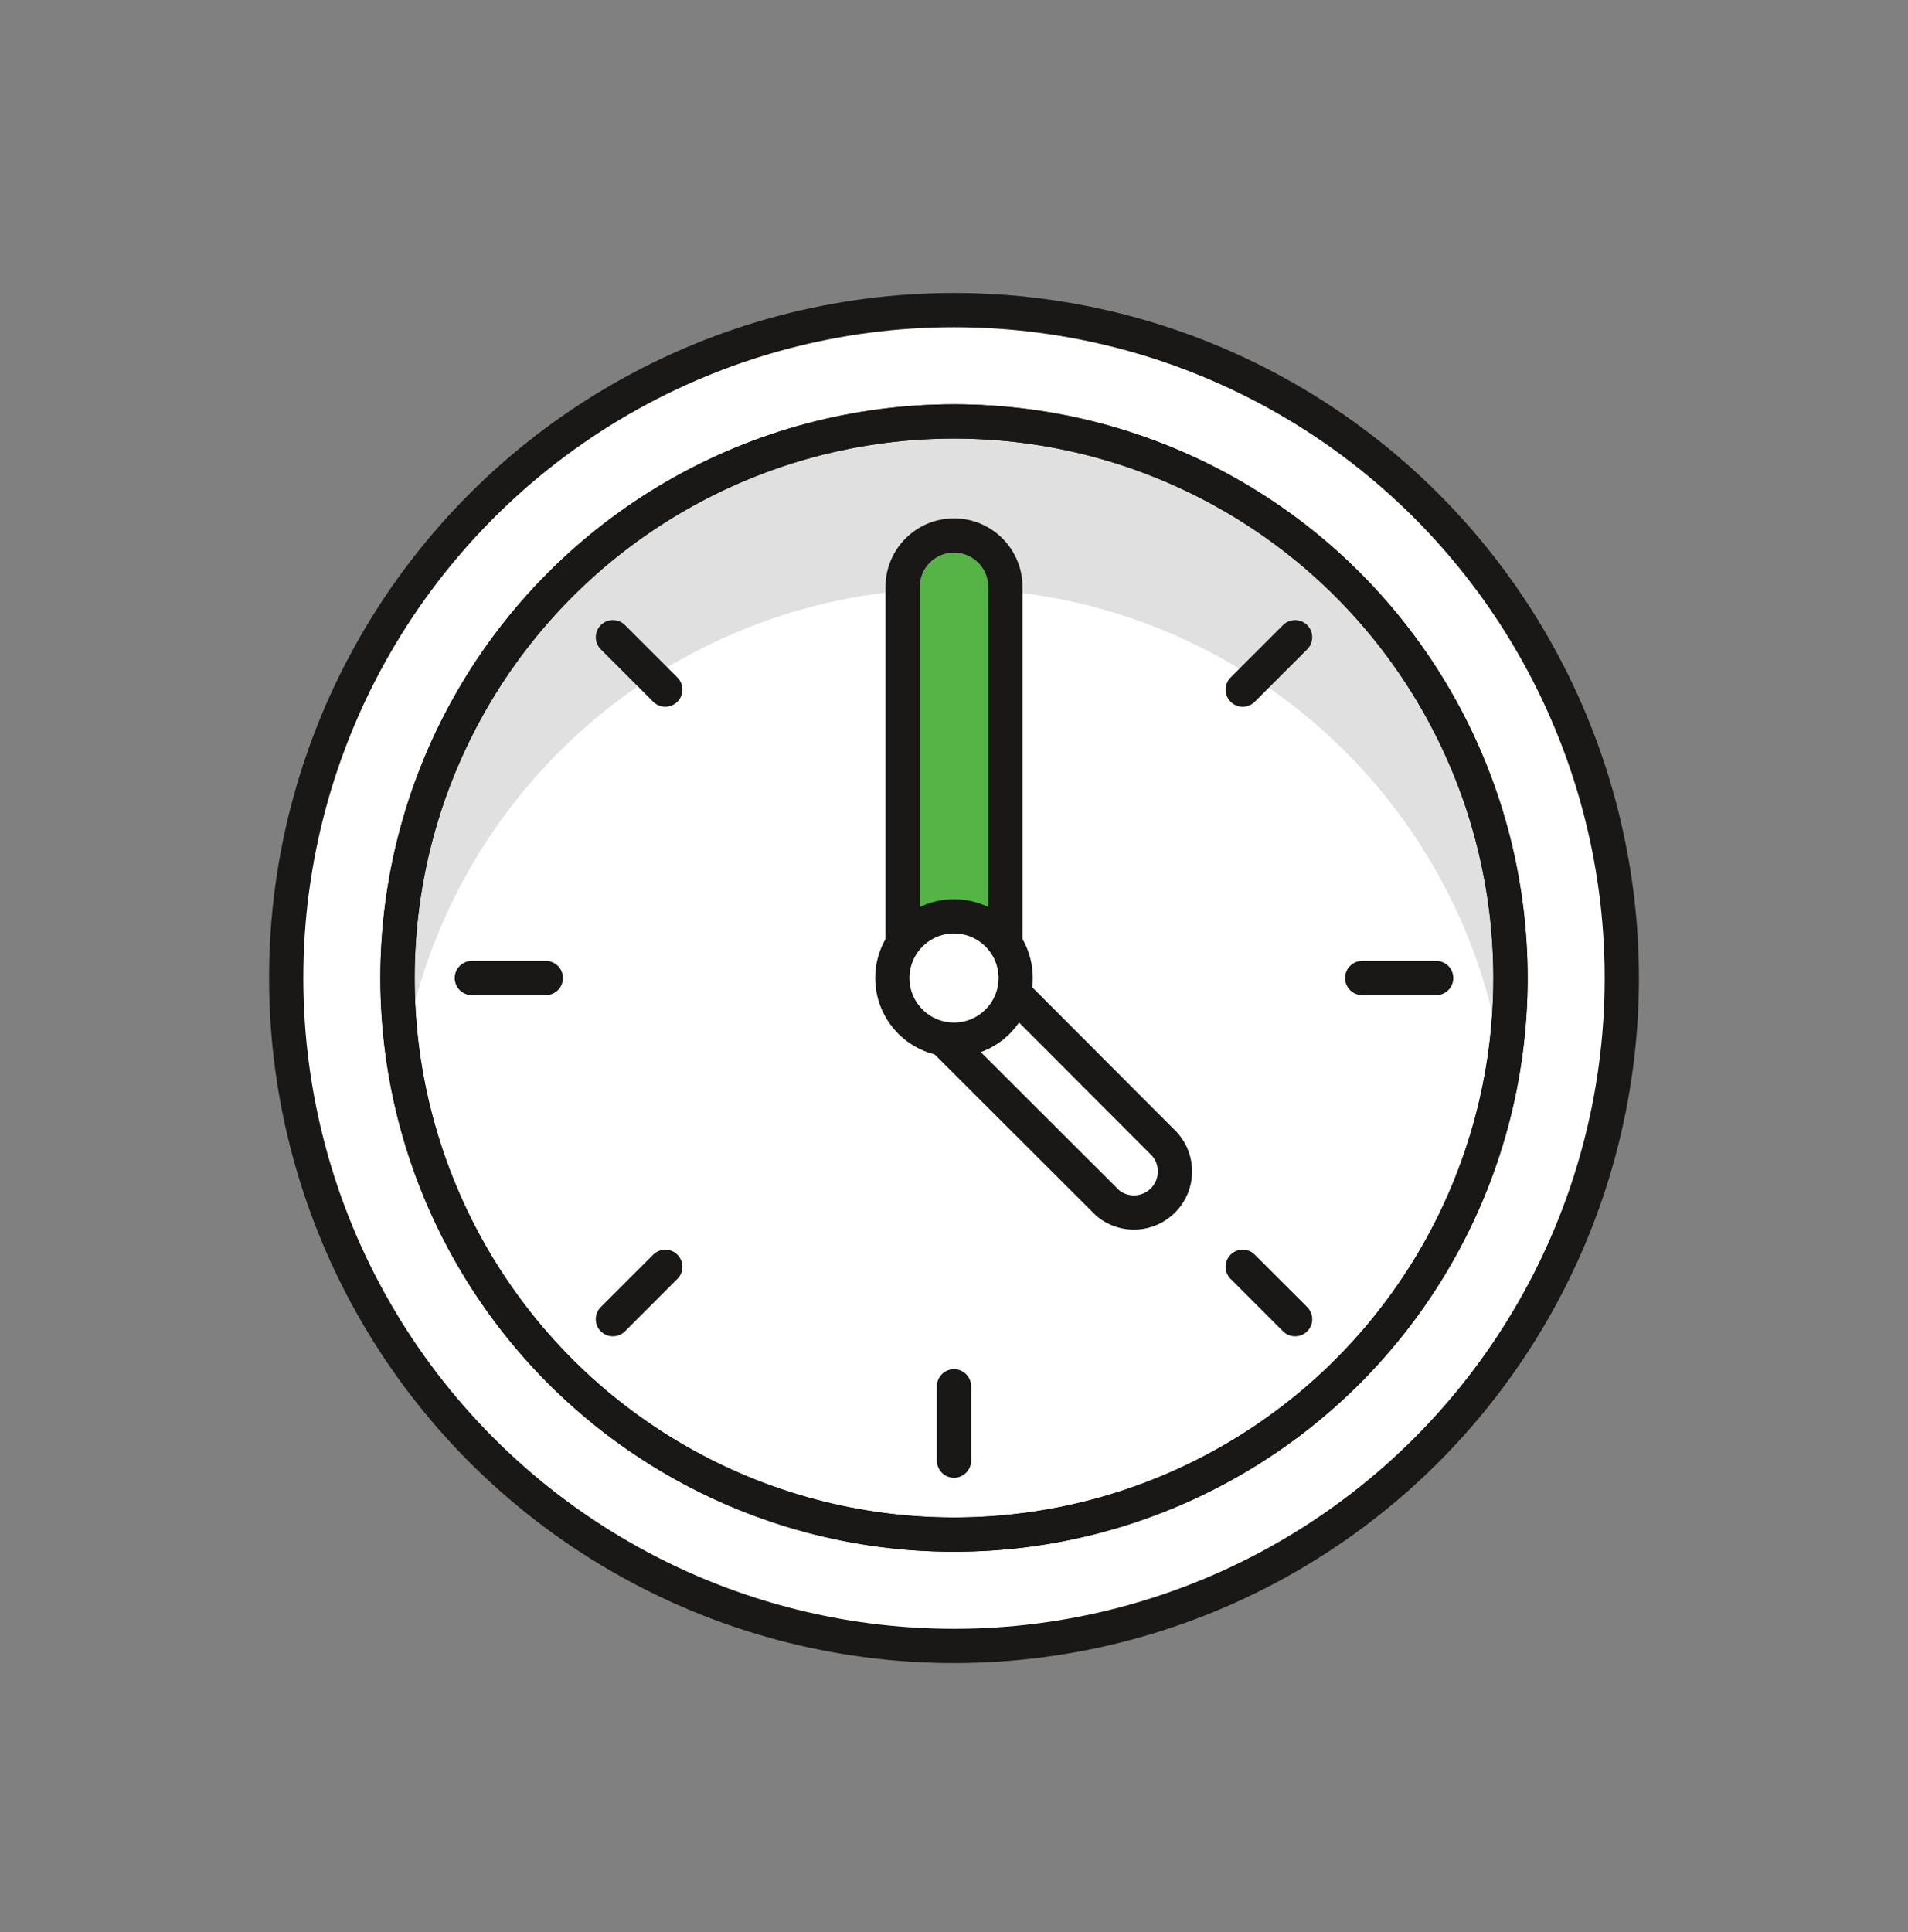
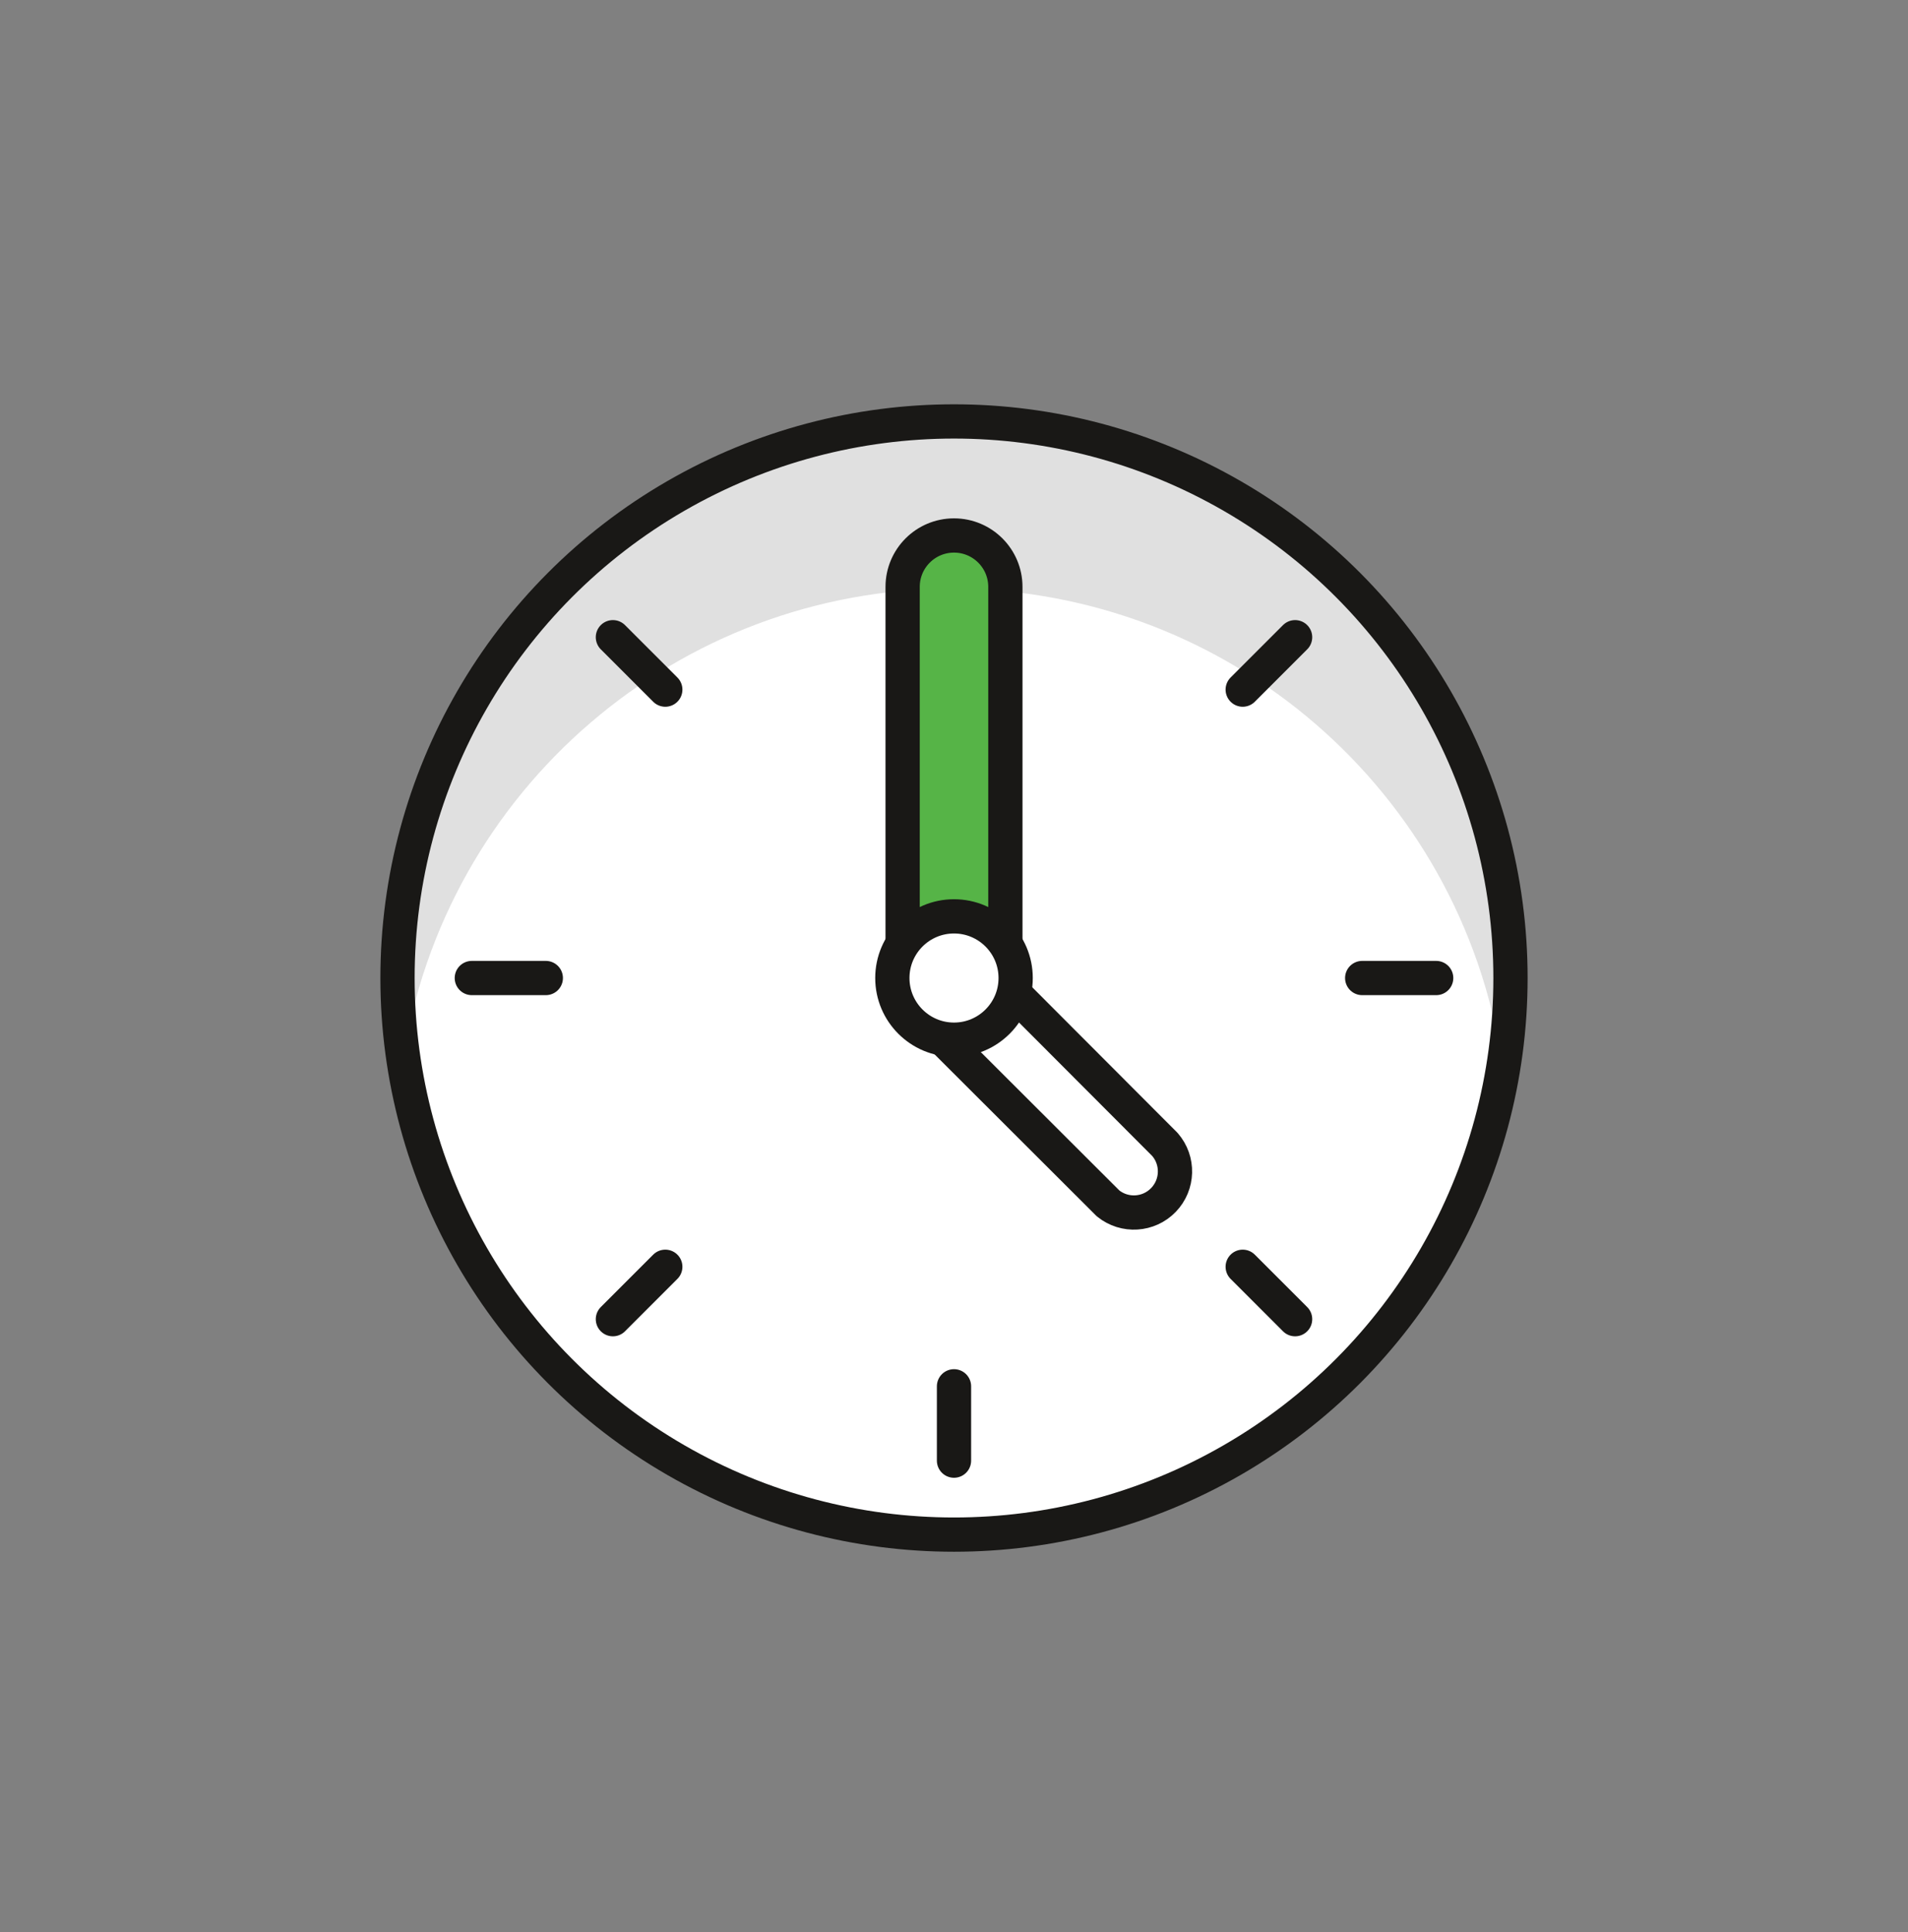
<svg xmlns="http://www.w3.org/2000/svg" viewBox="0 0 80 81">
  <rect x="0" y="0" width="80" height="81" fill="#808080" stroke="none" />
  <g fill="none" fill-rule="evenodd" transform="translate(12 13)">
-     <circle cx="28" cy="28" r="28" style="stroke:#191816;stroke-width:1.436;fill:#fff;fill-rule:nonzero;stroke-linecap:round;stroke-linejoin:round" />
    <circle cx="28" cy="28" fill="#fff" fill-rule="nonzero" r="23.333" />
    <path d="m28 11.674c11.498.047 21.248 8.462 22.974 19.83 1.441-9.102-2.609-18.2-10.338-23.219-7.729-5.019-17.687-5.019-25.416 0-7.729 5.019-11.779 14.117-10.338 23.219 1.735-11.421 11.566-19.854 23.118-19.83z" fill="#e0e0e0" fill-rule="nonzero" />
    <g stroke="#191816" stroke-linecap="round" stroke-linejoin="round" stroke-width="1.436">
-       <circle cx="28" cy="28" r="23.333" />
      <circle cx="28" cy="28" r="23.333" />
      <path d="m48.217 28h-3.102" />
      <path d="m42.302 42.302-2.197-2.197" />
      <path d="m28 48.232v-3.116" />
      <path d="m13.698 42.302 2.197-2.197" />
      <path d="m7.783 28h3.102" />
      <path d="m13.698 13.713 2.197 2.197" />
      <path d="m42.302 13.713-2.197 2.197" />
      <path d="m30.154 27.569h-4.308v-15.967c0-1.19.964-2.154 2.154-2.154s2.154.964 2.154 2.154z" fill="#56b447" fill-rule="nonzero" />
      <path d="m26.708 29.709 2.441-2.441 7.696 7.711c.584.674.557 1.683-.063 2.325-.619.642-1.626.705-2.321.145z" fill="#fff" fill-rule="nonzero" />
      <circle cx="28" cy="28" fill="#fff" fill-rule="nonzero" r="2.585" />
    </g>
  </g>
</svg>